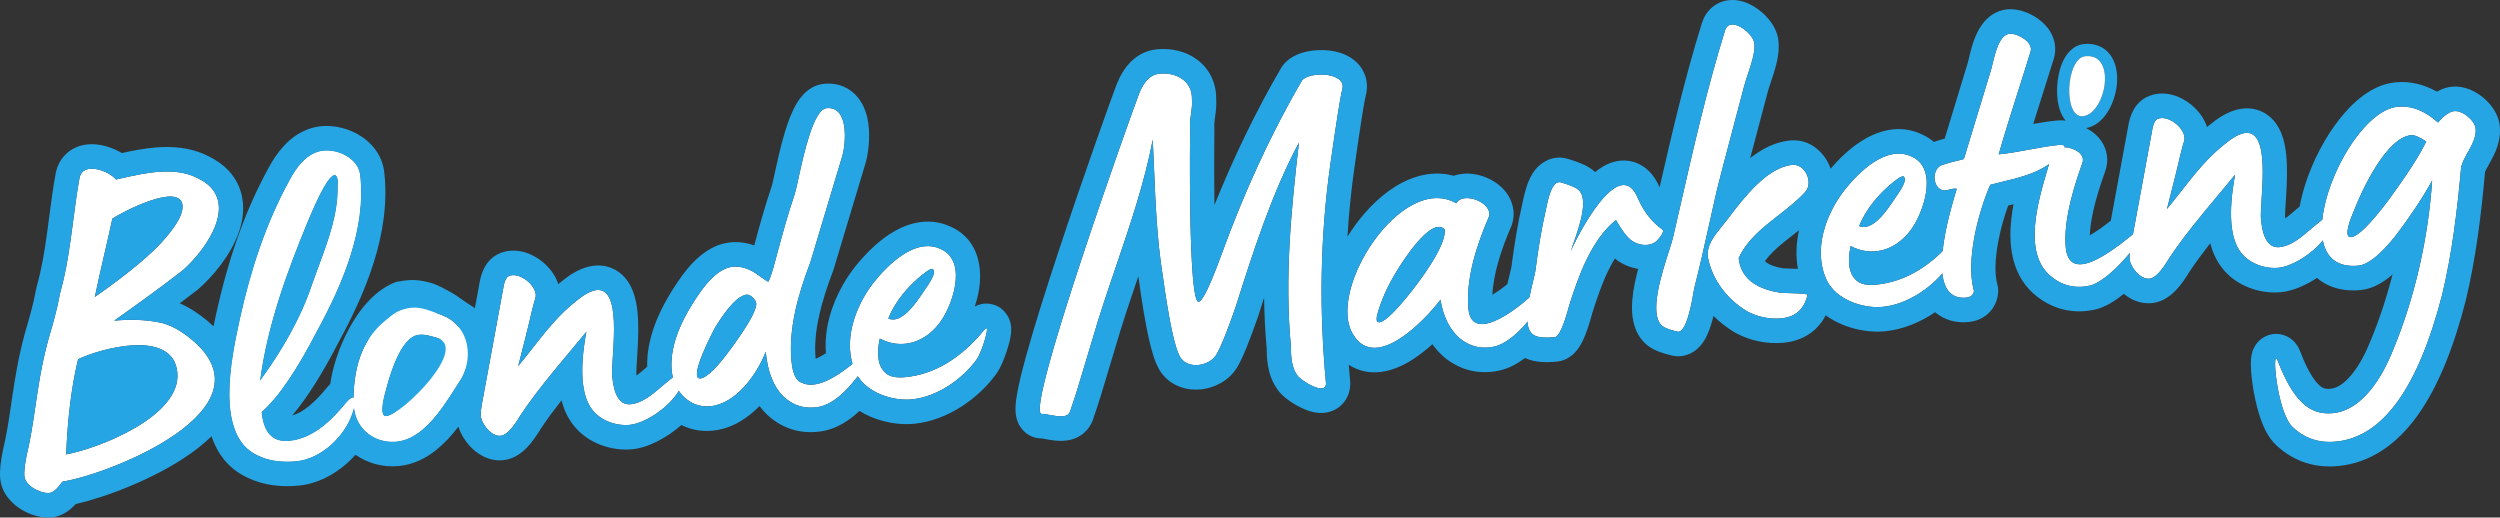
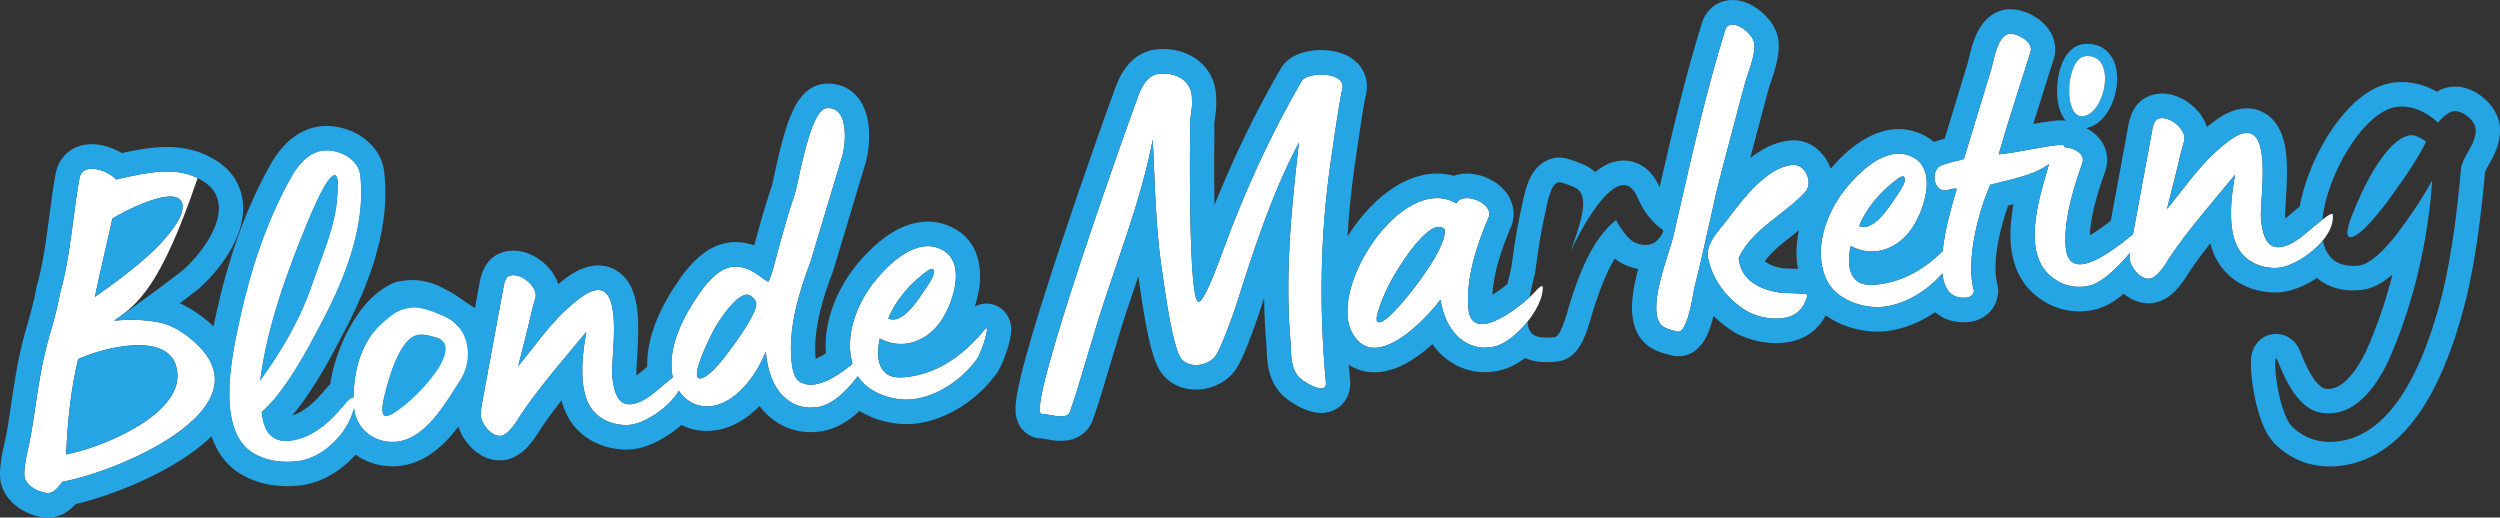
<svg xmlns="http://www.w3.org/2000/svg" viewBox="0 0 314 65" fill="none">
  <rect x="0" y="0" width="314" height="65" fill="#333333" stroke="none" />
-   <path d="M6.209 61.912C5.102 62.018 3.177 61.041 3.062 59.805C3.012 59.275 3.103 58.426 3.334 57.258C3.843 55.142 4.137 53.138 4.441 51.073C4.814 48.531 5.201 45.897 6.017 42.847C6.15 42.351 6.266 41.96 6.381 41.575C6.511 41.136 6.639 40.705 6.786 40.137C6.818 40.012 6.848 39.896 6.877 39.787C7.143 38.765 7.252 38.345 7.552 36.798C8.397 33.817 8.794 30.777 9.192 27.736C9.429 25.919 9.666 24.1 10 22.294C10.474 20.228 13.772 21.509 14.563 22.547C14.773 22.501 14.986 22.453 15.202 22.404C18.27 21.712 21.938 20.885 24.818 22.373C30.394 25.008 26 31.284 22.949 33.955C20.138 36.143 17.248 38.214 14.346 40.276C16.296 40.091 18.099 40.148 19.753 40.449C21.135 40.661 22.585 41.402 24.104 42.671C34.506 51.365 13.841 59.551 7.836 60.496C7.202 61.398 6.659 61.87 6.209 61.912ZM11.912 37.299C16.209 34.292 19.174 31.812 20.807 29.861C22.309 28.113 23.015 26.766 22.927 25.82C22.641 22.762 15.1 26.778 14.114 27.462C13.803 28.904 13.471 30.343 13.139 31.782C12.715 33.618 12.29 35.455 11.912 37.299ZM8.311 57.07C12.335 56.336 22.79 52.301 22.276 46.799C21.754 41.215 12.566 43.779 9.805 45.122C8.988 48.524 8.49 52.507 8.311 57.07Z" fill="white" />
+   <path d="M6.209 61.912C5.102 62.018 3.177 61.041 3.062 59.805C3.012 59.275 3.103 58.426 3.334 57.258C3.843 55.142 4.137 53.138 4.441 51.073C4.814 48.531 5.201 45.897 6.017 42.847C6.15 42.351 6.266 41.96 6.381 41.575C6.511 41.136 6.639 40.705 6.786 40.137C6.818 40.012 6.848 39.896 6.877 39.787C7.143 38.765 7.252 38.345 7.552 36.798C8.397 33.817 8.794 30.777 9.192 27.736C9.429 25.919 9.666 24.1 10 22.294C10.474 20.228 13.772 21.509 14.563 22.547C14.773 22.501 14.986 22.453 15.202 22.404C18.27 21.712 21.938 20.885 24.818 22.373C20.138 36.143 17.248 38.214 14.346 40.276C16.296 40.091 18.099 40.148 19.753 40.449C21.135 40.661 22.585 41.402 24.104 42.671C34.506 51.365 13.841 59.551 7.836 60.496C7.202 61.398 6.659 61.87 6.209 61.912ZM11.912 37.299C16.209 34.292 19.174 31.812 20.807 29.861C22.309 28.113 23.015 26.766 22.927 25.82C22.641 22.762 15.1 26.778 14.114 27.462C13.803 28.904 13.471 30.343 13.139 31.782C12.715 33.618 12.29 35.455 11.912 37.299ZM8.311 57.07C12.335 56.336 22.79 52.301 22.276 46.799C21.754 41.215 12.566 43.779 9.805 45.122C8.988 48.524 8.49 52.507 8.311 57.07Z" fill="white" />
  <path d="M37.239 57.924C35.326 58.106 33.696 57.861 32.346 57.187C26.972 54.73 29.079 44.956 30.056 40.426C30.095 40.248 30.131 40.077 30.166 39.916C31.484 33.949 33.397 28.073 36.333 22.708C37.295 20.859 38.377 19.686 39.579 19.19C41.596 18.29 44.917 19.587 45.225 21.918C46.031 28.686 43.009 35.711 39.849 41.514C37.254 46.538 34.924 49.95 32.86 51.751C33.104 54.364 34.257 55.572 36.32 55.376C39.271 55.094 41.565 52.898 43.373 50.692C43.92 50.067 44.257 49.825 44.383 49.965C44.739 50.541 44.474 51.285 44.264 51.892C44.253 51.924 44.242 51.955 44.231 51.986C43.244 54.873 40.286 57.634 37.239 57.924ZM32.663 47.816C35.361 44.147 37.804 39.956 39.24 35.612C39.506 34.846 39.791 34.077 40.078 33.304C41.276 30.077 42.497 26.787 42.407 23.333C42.479 23.017 42.467 21.952 41.998 21.997C41.361 22.057 40.238 24.017 38.632 27.876C36.003 34.246 33.565 40.94 32.663 47.816Z" fill="white" />
  <path d="M49.798 55.467C47.092 55.725 44.718 53.932 44.459 51.161C44.104 47.358 45.805 43.669 47.359 40.283C48.682 37.444 49.772 35.946 50.627 35.788C53.033 35.334 53.354 38.321 54.757 39.292C54.999 39.459 55.922 40.021 57.525 40.977C59.824 42.325 58.99 45.771 57.915 47.587C56.014 50.512 53.493 55.115 49.798 55.467ZM48.535 52.263C50.505 52.075 57.15 44.014 55.094 42.297C54.043 42.136 52.635 41.726 51.698 42.391C50.456 43.274 49.376 45.478 48.457 49.004C47.825 51.264 47.885 52.325 48.535 52.263Z" fill="white" />
  <path d="M79.109 53.362C77.41 53.524 75.453 52.851 74.391 51.462C73.015 49.682 72.767 46.42 73.648 41.675C72.989 42.48 72.319 43.28 71.649 44.081C69.463 46.695 67.265 49.321 65.376 52.149C64.396 53.809 63.569 54.67 62.894 54.735C61.725 54.846 60.49 53.3 60.389 52.223C60.354 51.844 60.452 51.071 60.683 49.902L63.17 36.427C63.306 35.459 63.536 34.883 63.86 34.699C65.203 34.002 67.694 36.02 67.24 37.472C67.206 37.513 67.064 38.023 66.815 39.002C66.279 41.341 65.683 43.664 65.084 45.987C65.656 45.297 66.218 44.58 66.782 43.859C68.472 41.701 70.193 39.504 72.325 37.847C77.696 33.368 77.246 40.476 76.972 44.787C76.904 45.863 76.847 46.765 76.894 47.269C77.124 49.73 77.895 50.898 79.207 50.773C80.654 50.636 81.892 49.579 83.019 48.618C83.275 48.4 83.525 48.186 83.771 47.989C83.815 47.957 83.9 47.887 84.011 47.796C84.588 47.325 85.88 46.272 85.92 46.695C86.206 49.754 81.579 53.126 79.109 53.362Z" fill="white" />
  <path d="M102.896 51.095C101.147 51.415 99.651 50.984 98.406 49.804C97.157 48.586 96.414 46.708 96.177 44.171C95.08 47.029 92.434 50.717 89.213 51.024C86.554 51.277 84.606 49.097 84.369 46.556C84.121 43.906 85.16 40.846 87.484 37.377C89.072 34.933 90.597 33.642 92.059 33.502C93.109 33.403 94.204 33.776 95.342 34.623C96.032 35.13 96.415 35.38 96.49 35.373C96.565 35.365 96.763 34.85 97.083 33.826C97.227 33.298 97.369 32.77 97.511 32.242C98.225 29.59 98.94 26.938 99.829 24.338C99.936 24.009 100.086 23.319 100.278 22.441C100.963 19.3 102.176 13.741 103.818 13.585C106.679 13.312 106.227 18.098 105.797 19.585L101.771 32.978C100.317 36.77 99.02 41.191 99.403 45.296C99.559 46.962 100.005 47.894 100.743 48.091C103.157 49.195 106.709 46.011 108.418 44.609C108.47 44.567 109.467 43.683 109.507 44.104C109.525 44.714 108.858 45.866 107.503 47.562C105.88 49.627 104.344 50.804 102.896 51.095ZM87.978 47.531C88.803 47.452 90.187 46.059 92.128 43.353C94.103 40.605 95.056 38.852 94.985 38.095C94.945 37.662 94.253 36.961 93.805 37.004C92.793 37.1 91.481 38.448 89.87 41.047C89.69 41.335 86.342 47.687 87.978 47.531Z" fill="white" />
  <path d="M114.507 50.161C112.034 50.397 108.656 49.255 107.499 46.817C105.724 43.079 107.361 38.516 109.732 35.486C111.521 33.236 114.997 29.754 118.193 31.299C121.665 32.886 119.528 38.719 117.882 40.727C116.05 43.051 113.18 43.944 110.502 42.519C110.052 44.587 110.301 46.034 111.248 46.861C111.744 47.31 112.555 47.481 113.68 47.374C117.355 47.024 120.686 45.026 123.675 41.379C124.48 40.396 123.408 44.014 122.715 45.081C120.889 47.65 117.673 49.859 114.507 50.161ZM111.573 40.01C113.257 40.747 115.102 37.979 116.019 36.602C116.092 36.492 116.159 36.391 116.221 36.301C117.123 35.031 117.465 34.234 117.246 33.911C117.18 33.611 116.742 33.787 115.933 34.437C114.15 35.836 112.396 37.865 111.573 40.01Z" fill="white" />
  <path d="M130.81 51.989C128.725 51.623 142.325 13.635 143.105 11.675C143.72 10.165 144.553 9.36 145.603 9.26C147.703 9.059 149.776 10.122 149.706 12.479C149.762 13.084 149.677 13.692 149.591 14.299C149.506 14.905 149.421 15.51 149.477 16.111C149.479 16.472 149.193 38.031 150.548 37.901C151.036 37.855 152.002 35.852 153.448 31.894C156.162 24.417 159.55 16.913 163.554 10.071C164.556 8.95 169.135 9.056 168.596 11.195C168.37 12.019 167.869 15.161 167.094 20.622C165.79 29.828 165.684 38.944 166.541 48.126C166.594 49.812 163.404 47.808 162.994 47.203C162.194 46.209 162.146 44.723 162.137 43.502C161.338 34.945 162.151 26.422 163.151 17.903C159.713 24.351 157.392 31.648 155.171 38.63C155.167 38.642 155.163 38.654 155.159 38.666C154.085 41.748 153.285 43.715 152.76 44.568C151.891 45.947 149.373 46.416 148.316 44.991C147.617 43.988 146.859 40.526 146.041 34.606C145.324 30.137 145.133 25.579 144.943 21.046C144.894 19.873 144.845 18.701 144.787 17.533C143.754 22.936 141.949 28.237 140.152 33.516C139.099 36.609 138.049 39.694 137.158 42.788C136.838 43.813 136.532 44.846 136.226 45.88C135.653 47.814 135.079 49.751 134.41 51.646C134.148 52.546 132.86 52.305 131.842 52.115C131.422 52.036 131.047 51.966 130.81 51.989Z" fill="white" />
  <path d="M187.658 43.535C186.026 43.882 184.573 43.523 183.302 42.46C182.063 41.355 181.27 39.75 180.922 37.644C179.217 39.923 172.898 46.781 169.986 42.067C166.458 36.538 176.082 21.592 182.912 25.534C183.772 23.967 187.63 25.496 186.989 27.265C185.501 30.713 184.079 34.984 184.435 38.799C184.886 43.622 191.75 37.971 193.112 36.31C193.263 36.198 193.735 35.69 193.771 36.075C193.864 38.75 190.129 43.039 187.658 43.535ZM172.939 39.665C172.893 39.975 172.895 40.204 172.947 40.352C173.755 41.358 177.72 36.037 178.144 35.468C178.151 35.458 178.158 35.449 178.163 35.442C180.478 32.28 181.577 30.074 181.46 28.824C179.775 27.065 176.049 33.028 175.472 33.979C174.289 35.888 173.445 37.783 172.939 39.665Z" fill="white" />
-   <path d="M195.262 42.352C194.062 42.466 193.224 42.394 192.745 42.133C191.095 41.361 192.029 37.49 192.573 35.233C192.69 34.745 192.79 34.333 192.841 34.044C193.236 30.988 193.665 28.483 194.125 26.529C194.148 26.44 194.175 26.301 194.21 26.128C194.43 25.038 194.921 22.595 196.056 22.906C197.224 23.253 197.953 23.566 198.244 23.844C199.593 24.971 198.327 28.563 197.614 30.586C197.464 31.011 197.339 31.367 197.268 31.616C197.964 29.886 203.394 19.184 205.72 24.908C206.442 26.558 207.452 27.857 208.751 28.802C209.255 29 208.201 30.151 208.04 30.303C207.158 31.027 205.797 30.84 204.91 30.2C204.298 29.724 203.65 28.868 202.968 27.634C199.878 30.098 198.243 34.703 197.101 38.337C196.4 40.964 195.787 42.302 195.262 42.352Z" fill="white" />
  <path d="M210.614 41.634C209.765 41.448 209.157 41.219 208.791 40.948C207.058 39.5 208.675 34.469 209.617 31.539C209.853 30.802 210.048 30.198 210.135 29.817C210.45 28.455 210.761 27.09 211.073 25.724C212.75 18.377 214.437 10.987 216.672 3.806C217.276 1.905 220.295 4.189 220.35 5.519C220.449 6.583 219.965 8.028 219.531 9.324C219.339 9.9 219.155 10.446 219.038 10.916C216.657 19.854 215.447 24.516 215.407 24.902C215.136 26.084 214.873 27.267 214.61 28.451C214.03 31.065 213.449 33.679 212.78 36.27C212.773 36.315 212.763 36.376 212.75 36.453C212.561 37.607 211.824 42.107 210.614 41.634ZM223.739 39.983C222.27 40.123 220.685 39.793 219.399 39.078C216.953 37.598 215.07 35.197 214.512 32.323C214.31 30.833 215.326 29.587 216.252 28.451C216.464 28.191 216.672 27.936 216.859 27.686C216.953 27.564 217.049 27.437 217.15 27.306C218.995 24.885 221.948 21.012 225.117 20.71C226.723 20.557 227.799 22.934 226.739 24.109C225.755 25.189 224.581 26.103 223.407 27.017C221.438 28.55 219.466 30.085 218.379 32.413C218.65 35.313 221.167 36.396 223.667 36.78C223.989 36.796 224.316 36.804 224.645 36.813C225.446 36.834 226.256 36.856 227.034 36.975C226.637 38.809 225.539 39.811 223.739 39.983Z" fill="white" />
  <path d="M236.45 38.542C233.977 38.778 230.598 37.636 229.441 35.199C227.667 31.46 229.304 26.897 231.674 23.868C233.463 21.617 236.939 18.135 240.136 19.68C243.607 21.267 241.47 27.1 239.825 29.108C237.992 31.433 235.123 32.326 232.445 30.901C231.994 32.968 232.243 34.416 233.19 35.242C233.686 35.692 234.497 35.863 235.622 35.756C239.297 35.406 242.629 33.407 245.617 29.76C246.422 28.777 245.351 32.396 244.657 33.462C242.832 36.031 239.615 38.241 236.45 38.542ZM233.516 28.392C235.2 29.128 237.044 26.36 237.961 24.983C238.035 24.873 238.102 24.772 238.163 24.682C239.065 23.412 239.407 22.615 239.188 22.292C239.122 21.993 238.685 22.168 237.875 22.818C236.093 24.218 234.339 26.246 233.516 28.392Z" fill="white" />
  <path d="M246.646 37.399C241.649 37.436 244.828 26.855 245.653 24.108C245.698 23.957 245.737 23.829 245.766 23.729C245.51 23.628 245.099 23.739 244.755 23.832C244.632 23.865 244.518 23.896 244.422 23.914C242.68 24.08 242.464 21.04 244.063 20.681C244.591 20.493 245.137 20.36 245.682 20.227C246.011 20.147 246.339 20.067 246.664 19.975L250.095 8.702C250.143 8.532 250.195 8.307 250.257 8.047C250.58 6.679 251.125 4.363 252.403 4.242C253.34 4.152 255.398 5.256 255.048 6.454C254.558 8.053 254.05 9.647 253.54 11.242C252.68 13.949 251.817 16.656 251.035 19.387C252.308 19.265 253.572 19.031 254.835 18.796C256.1 18.56 257.365 18.325 258.642 18.203C259.505 18.121 259.54 18.5 258.748 19.34C256.908 21.512 254.225 22.164 251.595 22.803C251.05 22.936 250.507 23.068 249.974 23.213C248.463 26.695 246.869 32.73 247.927 36.532C247.867 37.111 247.44 37.4 246.646 37.399Z" fill="white" />
  <path d="M262.348 35.903C260.49 36.271 258.84 35.817 257.397 34.541C254.12 31.557 255.982 25.261 257.145 21.337C257.23 21.044 257.315 20.765 257.392 20.5C257.647 19.597 257.933 19.016 258.25 18.757C259.277 17.994 262.147 18.981 261.535 20.507C259.91 24.979 259.217 28.503 259.457 31.078C259.955 36.41 266.93 30.151 268.56 28.892C271.285 27.392 265.408 35.37 262.348 35.903Z" fill="white" />
  <path d="M286.19 33.631C284.493 33.793 282.535 33.12 281.473 31.731C280.098 29.952 279.85 26.689 280.73 21.944C280.07 22.749 279.402 23.549 278.733 24.35C276.545 26.964 274.348 29.59 272.457 32.418C271.478 34.078 270.65 34.94 269.975 35.004C268.808 35.115 267.572 33.569 267.473 32.492C267.435 32.113 267.535 31.34 267.765 30.172L270.252 16.696C270.387 15.728 270.618 15.152 270.942 14.968C272.285 14.271 274.777 16.289 274.322 17.741C274.288 17.782 274.147 18.293 273.897 19.272C273.36 21.61 272.765 23.933 272.168 26.256C272.738 25.566 273.3 24.849 273.865 24.128C275.555 21.97 277.275 19.773 279.408 18.116C284.777 13.637 284.327 20.745 284.055 25.056C283.988 26.132 283.93 27.034 283.975 27.538C284.205 30 284.978 31.168 286.29 31.043C287.738 30.905 288.975 29.849 290.1 28.887C290.358 28.669 290.608 28.455 290.853 28.258C290.897 28.226 290.985 28.155 291.098 28.062C291.675 27.591 292.962 26.541 293.002 26.965C293.288 30.023 288.663 33.395 286.19 33.631Z" fill="white" />
-   <path d="M293.39 55.468C291.29 55.668 289.493 55.075 288.002 53.688C285.913 51.847 285.238 42.856 286.158 45.497C287.058 47.819 288.045 49.501 289.127 50.544C290.17 51.591 291.46 52.041 292.998 51.894C296.8 51.532 299.277 47.191 300.548 44.011C303.295 37.424 305.002 29.882 305.478 22.681C304.248 24.9 302.705 27.224 300.853 29.655C298.955 32.014 297.405 33.25 296.205 33.364C286.332 34.305 294.502 14.042 301.15 13.408C302.875 13.244 304.565 13.904 306.215 15.39C306.793 14.685 307.375 14.229 307.96 14.02C309.087 13.619 310.842 15.11 310.94 16.143C311.038 17.19 310.498 18.159 309.965 19.116C309.625 19.729 309.285 20.338 309.12 20.959C308.652 26.271 307.995 31.752 306.752 36.944C303.73 48.732 299.275 54.907 293.39 55.468ZM295.303 29.783C296.165 29.701 297.74 28.137 300.027 25.091C302.342 21.929 303.913 19.487 304.735 17.766C303.85 17.201 303.22 16.936 302.845 16.972C299.725 17.269 296.658 23.849 295.577 26.662C295.575 26.668 295.572 26.676 295.567 26.686C295.4 27.078 294.192 29.889 295.303 29.783Z" fill="white" />
  <path fill-rule="evenodd" clip-rule="evenodd" d="M45.225 21.918C44.917 19.587 41.596 18.29 39.579 19.19C38.377 19.686 37.295 20.859 36.333 22.708C33.397 28.073 31.484 33.949 30.166 39.916C30.131 40.077 30.095 40.248 30.056 40.426C29.079 44.956 26.972 54.73 32.346 57.187C33.696 57.861 35.326 58.106 37.239 57.924C40.286 57.634 43.244 54.873 44.231 51.986C44.242 51.955 44.253 51.924 44.264 51.892C44.334 51.687 44.41 51.466 44.468 51.242C44.755 53.881 46.971 55.611 49.546 55.485L49.798 55.467C53.031 55.158 55.366 51.596 57.172 48.751L57.915 47.587C58.99 45.771 59.214 42.919 57.525 40.977C56.691 40.019 55.942 39.728 54.757 39.292C53.234 38.73 52.175 38.38 50.627 38.868C49.755 39.143 49.297 39.522 48.648 40.059C48.561 40.13 48.471 40.205 48.375 40.283C45.209 42.865 44.444 46.62 44.413 50.02C44.408 50.012 44.404 50.004 44.4 49.995C44.395 49.985 44.389 49.975 44.383 49.965C44.257 49.825 43.92 50.067 43.373 50.692C41.565 52.898 39.271 55.094 36.32 55.376C34.257 55.572 33.104 54.364 32.86 51.751C34.924 49.95 37.254 46.538 39.849 41.514C43.009 35.711 46.031 28.686 45.225 21.918ZM48.535 52.263C47.949 52.319 47.843 51.464 48.289 49.644C48.339 49.442 48.394 49.229 48.457 49.004C49.376 45.478 50.456 43.274 51.698 42.391C52.543 41.791 53.412 42.027 54.423 42.301C54.532 42.331 54.644 42.361 54.757 42.391C59.136 43.539 50.505 52.075 48.535 52.263ZM42.407 23.333C42.479 23.017 42.467 21.952 41.998 21.997C41.361 22.057 40.238 24.017 38.632 27.876C36.003 34.246 33.565 40.94 32.663 47.816C35.361 44.147 37.804 39.956 39.24 35.612C39.506 34.846 39.791 34.077 40.078 33.304C41.276 30.077 42.497 26.787 42.407 23.333Z" fill="white" />
  <path fill-rule="evenodd" clip-rule="evenodd" d="M220.268 0.799C219.608 0.405 218.512 -0.097 217.229 0.016C216.524 0.078 215.747 0.333 215.064 0.902C214.387 1.465 213.987 2.181 213.769 2.864L213.763 2.882C211.649 9.679 210.014 16.667 208.446 23.523C208.033 22.576 207.409 21.595 206.413 20.922C205.22 20.116 203.892 20.013 202.74 20.319C201.761 20.58 200.954 21.115 200.349 21.616C200.345 21.613 200.343 21.609 200.339 21.606C199.782 21.074 199.107 20.753 198.67 20.566C198.157 20.346 197.561 20.143 196.918 19.951L196.854 19.933L196.68 19.89C194.899 19.485 193.564 20.447 192.902 21.231C192.297 21.949 191.964 22.792 191.778 23.335C191.461 24.261 191.138 25.873 191.17 25.771C191.171 25.768 191.172 25.764 191.173 25.759L191.17 25.771C191.166 25.786 191.162 25.8 191.159 25.815C190.671 27.887 190.232 30.47 189.833 33.534C189.797 33.728 189.732 33.995 189.635 34.4C189.584 34.61 189.525 34.856 189.456 35.149C189.417 35.316 189.375 35.493 189.334 35.677C189.332 35.679 189.33 35.682 189.328 35.684C188.722 36.179 188.061 36.652 187.444 37.018C187.569 34.358 188.56 31.332 189.784 28.497C189.8 28.46 189.815 28.423 189.829 28.386C189.837 28.365 189.845 28.345 189.853 28.323C190.469 26.622 189.89 25.092 189.143 24.129C188.445 23.227 187.502 22.641 186.662 22.295C185.814 21.947 184.765 21.719 183.689 21.831C183.348 21.867 182.967 21.943 182.579 22.08C180.304 21.447 178.032 21.95 176.128 22.933C173.761 24.155 171.686 26.221 170.094 28.443C169.798 28.858 169.512 29.285 169.24 29.723C169.415 26.839 169.702 23.953 170.111 21.06C170.906 15.471 171.375 12.599 171.534 12.017C171.54 11.996 171.545 11.975 171.55 11.954C171.751 11.156 171.75 10.274 171.433 9.413C171.123 8.571 170.59 7.958 170.06 7.538C169.074 6.754 167.895 6.466 167.036 6.356C166.112 6.238 165.13 6.273 164.239 6.454C163.488 6.606 162.212 6.978 161.292 8.005C161.19 8.12 161.096 8.243 161.012 8.372L160.93 8.504C157.73 13.972 154.924 19.833 152.534 25.755C152.478 21.568 152.513 17.67 152.524 16.468C152.525 16.263 152.526 16.137 152.526 16.1C152.526 16.007 152.521 15.914 152.513 15.822C152.496 15.644 152.515 15.403 152.61 14.73L152.62 14.655C152.694 14.136 152.814 13.286 152.753 12.373C152.756 10.217 151.756 8.454 150.193 7.37C148.798 6.403 147.13 6.081 145.617 6.17L145.317 6.193C142.607 6.451 141.08 8.553 140.286 10.503L140.276 10.527C139.85 11.597 136.231 21.658 132.991 31.454C131.369 36.36 129.819 41.267 128.803 44.993C128.299 46.837 127.901 48.489 127.7 49.736C127.604 50.328 127.52 51.017 127.552 51.65C127.566 51.944 127.614 52.489 127.862 53.069C128.131 53.697 128.843 54.77 130.288 55.024C130.474 55.056 130.663 55.07 130.851 55.067C130.894 55.074 130.98 55.087 131.118 55.112C131.159 55.119 131.206 55.128 131.257 55.138C131.549 55.193 132.007 55.279 132.445 55.327C132.924 55.38 133.775 55.442 134.658 55.182C135.684 54.88 136.801 54.106 137.28 52.68L137.281 52.681C137.975 50.718 138.592 48.634 139.18 46.649C139.481 45.635 139.774 44.648 140.065 43.714C140.069 43.702 140.073 43.688 140.077 43.675C140.08 43.666 140.083 43.657 140.085 43.648C140.942 40.672 141.941 37.73 142.971 34.704L143.031 35.099C143.442 38.062 143.845 40.476 144.246 42.308C144.448 43.229 144.659 44.05 144.885 44.743C145.092 45.376 145.383 46.132 145.823 46.764L145.831 46.774C145.845 46.795 145.861 46.817 145.876 46.838C147.265 48.712 149.419 49.089 150.992 48.887C152.54 48.688 154.302 47.855 155.331 46.222C155.333 46.218 155.336 46.215 155.338 46.211C155.341 46.206 155.345 46.202 155.348 46.197C156.083 45.004 156.987 42.697 158.035 39.689C158.044 39.662 158.053 39.635 158.062 39.608L158.216 39.123C158.401 38.541 158.586 37.959 158.772 37.378C158.798 39.464 158.898 41.556 159.09 43.656C159.096 44.261 159.115 45.108 159.266 45.972C159.425 46.881 159.763 48.032 160.567 49.066C160.83 49.422 161.123 49.687 161.283 49.825C161.509 50.021 161.758 50.209 162.005 50.38C162.49 50.715 163.1 51.076 163.737 51.353C164.234 51.569 165.297 51.988 166.466 51.831C167.163 51.739 168.102 51.407 168.807 50.512C169.486 49.649 169.609 48.689 169.589 48.028L169.576 47.837L169.431 46.157C169.425 46.092 169.421 46.027 169.416 45.962C169.412 45.911 169.409 45.86 169.405 45.809C170.387 46.456 171.518 46.783 172.729 46.764C174.602 46.736 176.3 45.889 177.562 45.063C178.388 44.523 179.181 43.889 179.91 43.234C180.307 43.788 180.762 44.303 181.284 44.769C181.309 44.79 181.333 44.812 181.358 44.833C183.345 46.494 185.734 47.08 188.251 46.555L188.252 46.556L188.285 46.549L188.284 46.548C189.498 46.297 190.599 45.664 191.467 45.024C191.481 45.014 191.494 45.003 191.507 44.993C191.519 44.983 191.53 44.974 191.542 44.966C192.219 45.282 192.91 45.403 193.472 45.451C194.133 45.509 194.837 45.486 195.548 45.418C196.888 45.29 197.698 44.431 198.021 44.037C198.403 43.571 198.68 43.048 198.883 42.604C199.291 41.714 199.665 40.551 200.023 39.218C200.581 37.443 201.214 35.59 202.036 33.914C202.291 33.392 202.558 32.908 202.832 32.462C202.904 32.523 202.976 32.583 203.049 32.639C203.078 32.663 203.108 32.685 203.139 32.708C203.816 33.196 204.74 33.608 205.756 33.773C205.675 34.076 205.596 34.384 205.523 34.693C205.226 35.939 204.963 37.385 204.977 38.742C204.989 39.961 205.229 41.968 206.848 43.321C206.893 43.36 206.941 43.397 206.989 43.432C207.842 44.063 208.9 44.398 209.821 44.609C210.906 44.925 211.95 44.671 212.725 44.166C213.43 43.707 213.856 43.091 214.087 42.706C214.564 41.911 214.871 40.959 215.07 40.243C215.121 40.059 215.169 39.872 215.215 39.686C216.011 40.47 216.895 41.153 217.832 41.72C217.864 41.739 217.896 41.758 217.929 41.777C219.755 42.791 221.952 43.246 224.025 43.049C225.431 42.915 226.82 42.425 227.957 41.388C228.531 40.864 228.975 40.258 229.312 39.609C229.941 40.062 230.605 40.425 231.254 40.705C232.996 41.458 234.968 41.777 236.736 41.609C238.994 41.394 241.173 40.486 243.054 39.211C243.065 39.22 243.076 39.23 243.086 39.239C243.113 39.262 243.14 39.285 243.167 39.307C244.189 40.133 245.414 40.487 246.668 40.478C247.362 40.476 248.348 40.358 249.259 39.741C250.322 39.022 250.847 37.926 250.96 36.85C250.998 36.463 250.965 36.072 250.86 35.698C250.523 34.481 250.558 32.581 250.982 30.327C251.282 28.735 251.74 27.155 252.225 25.819L252.227 25.819C252.445 25.765 252.667 25.711 252.898 25.654C252.79 26.228 252.7 26.811 252.632 27.39C252.308 30.245 252.435 34.17 255.357 36.829L255.36 36.831C255.37 36.84 255.38 36.849 255.39 36.858C257.515 38.737 260.092 39.465 262.865 38.937L262.865 38.938C262.87 38.937 262.875 38.935 262.88 38.934C262.885 38.933 262.89 38.931 262.895 38.931C262.908 38.928 262.923 38.928 262.935 38.925L262.935 38.923C264.42 38.643 265.775 37.702 266.743 36.904C267.558 37.569 268.765 38.214 270.262 38.071C271.695 37.934 272.717 37.052 273.293 36.453C273.918 35.801 274.49 34.977 275.022 34.085C275.835 32.874 276.7 31.709 277.605 30.556C277.9 31.669 278.368 32.717 279.072 33.627C280.895 36.002 283.957 36.937 286.478 36.697C287.978 36.554 289.598 35.838 291.015 34.906C291.212 35.075 291.423 35.237 291.647 35.386C293.082 36.328 294.775 36.595 296.49 36.431C297.94 36.293 299.185 35.543 300.155 34.769C300.272 34.676 300.387 34.579 300.502 34.48C299.765 37.363 298.84 40.175 297.738 42.816C297.733 42.83 297.725 42.844 297.72 42.859C297.147 44.294 296.35 45.854 295.375 47.044C294.385 48.251 293.485 48.755 292.712 48.828C292.022 48.894 291.64 48.724 291.275 48.358L291.233 48.317L290.993 48.065C290.418 47.407 289.723 46.25 288.998 44.377L288.998 44.377C288.918 44.156 288.803 43.87 288.642 43.589C288.553 43.434 288.375 43.147 288.087 42.858C287.842 42.614 287.15 41.995 286.038 41.939C284.74 41.874 283.87 42.603 283.467 43.108C283.11 43.558 282.957 44.002 282.897 44.194C282.767 44.611 282.735 44.999 282.723 45.196C282.668 46.034 282.77 47.231 282.935 48.364C283.11 49.553 283.395 50.946 283.805 52.217C284.155 53.303 284.777 54.898 285.938 55.955C285.942 55.959 285.947 55.963 285.95 55.967C285.955 55.971 285.96 55.974 285.965 55.978C285.975 55.989 285.985 56 285.998 56.01L285.998 56.008C288.142 57.973 290.783 58.81 293.675 58.534C297.717 58.149 301.02 55.818 303.61 52.23C306.158 48.7 308.147 43.789 309.705 37.717C309.707 37.709 309.71 37.701 309.71 37.693C309.712 37.684 309.715 37.676 309.717 37.667C310.985 32.372 311.655 26.842 312.123 21.583C312.19 21.416 312.293 21.229 312.475 20.904C312.59 20.692 312.74 20.422 312.933 20.06C313.35 19.281 314.053 17.892 313.998 16.197L313.975 15.854L313.952 15.669C313.827 14.759 313.42 14.024 313.08 13.537C312.685 12.978 312.197 12.484 311.675 12.086C311.158 11.691 310.512 11.316 309.772 11.089C309.092 10.881 308.152 10.748 307.15 11.049L306.947 11.115C306.64 11.224 306.35 11.359 306.072 11.513C304.49 10.619 302.745 10.163 300.865 10.342C297.897 10.625 295.455 12.894 293.795 15.015C292.007 17.294 290.51 20.184 289.587 23.013C289.283 23.947 289.022 24.937 288.84 25.942C288.582 26.153 288.315 26.381 288.082 26.579C288.007 26.642 287.938 26.702 287.873 26.758C287.56 27.023 287.288 27.242 287.03 27.43L287.03 27.428C287.025 27.37 287.017 27.31 287.012 27.248C287.012 27.242 287.01 27.223 287.01 27.189C287.007 27.142 287.007 27.078 287.007 26.994C287.01 26.822 287.017 26.606 287.033 26.338C287.05 26.007 287.07 25.665 287.095 25.281C287.113 25.011 287.13 24.719 287.15 24.398C287.235 22.962 287.317 21.115 287.152 19.472C287.072 18.652 286.913 17.726 286.582 16.862C286.26 16.02 285.647 14.909 284.447 14.207C283.147 13.447 281.748 13.499 280.582 13.88C279.517 14.229 278.505 14.887 277.548 15.675C277.43 15.766 277.315 15.86 277.197 15.955C277.113 15.682 277.007 15.433 276.897 15.212C276.475 14.365 275.855 13.67 275.223 13.153C274.587 12.635 273.79 12.175 272.9 11.931C272.025 11.691 270.777 11.591 269.55 12.229C269.515 12.246 269.48 12.264 269.447 12.283C268.397 12.88 267.918 13.841 267.7 14.386C267.47 14.96 267.337 15.577 267.25 16.154L265.118 27.715C264.308 28.355 263.385 29.045 262.47 29.563C262.553 27.693 263.125 25.067 264.397 21.568L264.395 21.567C264.918 20.172 264.645 18.786 263.945 17.748C263.4 16.942 262.668 16.42 262.022 16.091C263.262 15.865 264.155 14.952 264.707 14.085C265.325 13.118 265.723 11.92 265.86 10.767C265.993 9.641 265.905 8.333 265.295 7.266C264.975 6.71 264.51 6.213 263.87 5.887C263.312 5.603 262.697 5.485 262.058 5.508L261.783 5.526C260.342 5.663 259.515 6.82 259.1 7.717C258.652 8.682 258.425 9.85 258.375 10.936C258.327 12.012 258.447 13.189 258.845 14.148C258.98 14.477 259.18 14.834 259.45 15.156C258.99 15.09 258.595 15.114 258.355 15.137C257.327 15.235 256.317 15.398 255.373 15.568C255.715 14.467 256.065 13.368 256.42 12.26C256.93 10.656 257.447 9.034 257.96 7.366C257.965 7.352 257.967 7.339 257.973 7.325C258.355 6.016 258.015 4.838 257.538 4.022C257.087 3.253 256.47 2.705 255.952 2.339C255.415 1.96 254.822 1.663 254.24 1.464C253.775 1.305 253.132 1.143 252.423 1.157L252.115 1.175C250.593 1.32 249.593 2.239 249.039 2.956C248.493 3.664 248.15 4.46 247.93 5.068C247.698 5.707 247.531 6.345 247.411 6.836C247.348 7.093 247.304 7.28 247.27 7.425C247.226 7.61 247.198 7.727 247.168 7.836L244.254 17.414C243.927 17.5 243.567 17.6 243.198 17.725C243.092 17.754 242.988 17.785 242.888 17.819C242.483 17.472 242.008 17.162 241.451 16.901C241.432 16.892 241.411 16.883 241.392 16.874C238.433 15.476 235.607 16.553 233.742 17.752C232.2 18.742 230.884 20.068 229.919 21.19C229.85 20.979 229.77 20.78 229.685 20.597C229.031 19.199 227.446 17.513 225.064 17.627L224.831 17.644C222.886 17.829 221.194 18.779 219.829 19.852C220.387 17.725 221.103 15.013 221.982 11.717C221.984 11.706 221.988 11.695 221.991 11.683C221.992 11.679 221.993 11.674 221.994 11.669C222.09 11.286 222.207 10.941 222.36 10.489C222.482 10.13 222.626 9.704 222.801 9.139C223.094 8.189 223.52 6.681 223.385 5.229C223.284 3.982 222.631 3.01 222.198 2.475C221.673 1.825 220.998 1.235 220.268 0.799ZM107.749 12.241C106.736 10.997 105.228 10.356 103.532 10.518C102.188 10.646 101.284 11.436 100.798 11.98C100.289 12.552 99.915 13.213 99.637 13.788C99.076 14.95 98.63 16.368 98.28 17.655C97.921 18.974 97.621 20.318 97.387 21.385C97.354 21.537 97.322 21.681 97.292 21.818C97.214 22.178 97.146 22.49 97.084 22.762C97.042 22.946 97.007 23.094 96.978 23.209C96.953 23.308 96.938 23.357 96.934 23.372C96.088 25.849 95.392 28.379 94.734 30.823C93.919 30.532 93.055 30.377 92.149 30.411L91.773 30.436C88.82 30.718 86.607 33.124 84.959 35.65C82.631 39.125 81.205 42.639 81.289 46.062C81.196 46.141 81.106 46.218 81.02 46.291C80.939 46.361 80.861 46.428 80.789 46.489C80.476 46.753 80.206 46.973 79.949 47.162C79.947 47.143 79.945 47.124 79.943 47.105C79.938 47.065 79.933 47.023 79.929 46.98C79.93 46.986 79.928 46.969 79.927 46.92C79.925 46.873 79.925 46.808 79.926 46.724C79.928 46.553 79.936 46.336 79.95 46.069C79.967 45.738 79.989 45.396 80.013 45.013C80.03 44.742 80.049 44.45 80.068 44.128C80.152 42.693 80.235 40.846 80.07 39.203C79.989 38.382 79.832 37.457 79.501 36.593C79.179 35.751 78.565 34.641 77.365 33.938C76.065 33.178 74.665 33.23 73.499 33.612C72.434 33.96 71.422 34.618 70.466 35.406C70.349 35.497 70.231 35.591 70.115 35.686C70.028 35.413 69.925 35.163 69.815 34.943C69.392 34.095 68.773 33.401 68.139 32.883C67.504 32.365 66.709 31.907 65.817 31.662C64.944 31.423 63.696 31.322 62.467 31.959L62.366 32.015C61.316 32.611 60.835 33.571 60.617 34.116C60.391 34.684 60.259 35.292 60.172 35.862L59.647 38.707C59.468 38.572 59.278 38.444 59.074 38.324C58.751 38.131 58.432 37.905 58.095 37.666C57.599 37.314 57.062 36.932 56.41 36.586C56.283 36.519 56.163 36.454 56.047 36.392C55.217 35.946 54.641 35.636 53.633 35.404C52.163 35.066 51.255 35.124 49.773 35.404C44.692 37.275 41.925 44.684 41.486 48.221C41.341 48.37 41.207 48.517 41.089 48.652L41.025 48.728C39.506 50.581 38.106 51.783 36.705 52.179C38.623 49.924 40.565 46.785 42.548 42.946C45.724 37.105 49.18 29.343 48.252 21.55L48.248 21.511L48.21 21.27C47.782 18.806 45.914 17.261 44.281 16.528C42.614 15.779 40.396 15.493 38.425 16.339C38.418 16.342 38.411 16.345 38.404 16.348C38.397 16.351 38.391 16.354 38.384 16.357C38.377 16.36 38.37 16.363 38.363 16.366C38.358 16.369 38.353 16.371 38.349 16.373C36.248 17.271 34.759 19.134 33.665 21.218C30.548 26.915 28.55 33.089 27.19 39.244L27.186 39.267C27.151 39.43 27.113 39.606 27.072 39.794C26.994 40.151 26.908 40.551 26.817 40.985C26.572 40.752 26.315 40.522 26.047 40.298C24.954 39.385 23.796 38.624 22.577 38.098C23.325 37.538 24.07 36.971 24.809 36.396C24.856 36.359 24.901 36.322 24.945 36.283C26.697 34.75 28.97 32.093 29.992 29.178C30.515 27.688 30.812 25.832 30.204 23.959C29.565 21.989 28.099 20.523 26.11 19.583L26.109 19.584C23.875 18.462 21.493 18.354 19.468 18.529C18.017 18.655 16.56 18.949 15.304 19.226C15.211 19.171 15.121 19.118 15.033 19.07C14.369 18.707 13.575 18.395 12.741 18.232C11.953 18.079 10.822 17.999 9.686 18.45C8.361 18.976 7.375 20.097 7.03 21.598C7.02 21.642 7.01 21.686 7.002 21.73C6.653 23.623 6.4 25.558 6.16 27.395C6.082 27.992 6.006 28.578 5.928 29.149C5.601 31.542 5.235 33.785 4.621 35.949L4.56 36.206C4.279 37.66 4.186 38.017 3.93 38.998C3.901 39.109 3.87 39.228 3.837 39.358C3.713 39.836 3.604 40.205 3.484 40.608L3.472 40.65C3.355 41.044 3.224 41.484 3.075 42.043C2.287 44.986 1.879 47.553 1.532 49.899C1.496 50.141 1.461 50.38 1.426 50.615C1.12 52.696 0.846 54.56 0.372 56.532L0.345 56.654C0.109 57.844 -0.069 59.079 0.026 60.095C0.222 62.187 1.776 63.444 2.692 64.001C3.686 64.605 5.096 65.112 6.495 64.978C7.62 64.871 8.452 64.288 8.943 63.86C9.142 63.687 9.33 63.499 9.509 63.303C13.211 62.468 19.373 60.181 23.866 57.016C24.785 56.369 25.713 55.63 26.562 54.799C27.284 56.894 28.614 58.825 30.996 59.948C31.005 59.952 31.014 59.956 31.023 59.961C31.03 59.964 31.038 59.968 31.046 59.972L31.089 59.992C33.045 60.943 35.239 61.209 37.525 60.991C39.833 60.771 41.91 59.65 43.502 58.257C43.906 57.904 44.292 57.522 44.655 57.115C46.19 58.197 48.113 58.721 50.084 58.533C53.126 58.244 55.349 56.251 56.84 54.502C57.092 54.205 57.335 53.895 57.574 53.582C57.88 54.551 58.437 55.403 59.009 56.023C59.742 56.818 61.211 57.989 63.18 57.801C64.614 57.665 65.634 56.783 66.209 56.184C66.833 55.534 67.404 54.712 67.936 53.823C68.748 52.61 69.615 51.443 70.522 50.288C70.816 51.395 71.281 52.437 71.978 53.343C73.802 55.729 76.872 56.668 79.395 56.428C81.508 56.227 83.864 54.891 85.548 53.412C85.554 53.407 85.56 53.401 85.566 53.395C85.572 53.389 85.578 53.384 85.584 53.378C86.703 53.948 88.018 54.231 89.499 54.09C91.964 53.856 93.957 52.469 95.395 50.998C95.665 51.358 95.961 51.7 96.288 52.019C96.293 52.023 96.297 52.028 96.302 52.032C96.308 52.039 96.314 52.045 96.32 52.05C98.301 53.929 100.785 54.611 103.438 54.126C103.452 54.123 103.466 54.121 103.481 54.118L103.49 54.116C105.151 53.782 106.63 52.85 107.95 51.615C108.4 51.893 108.859 52.129 109.311 52.324C111.054 53.076 113.026 53.396 114.793 53.228C119.016 52.825 122.967 50.007 125.192 46.877C125.216 46.842 125.24 46.806 125.263 46.77C125.877 45.825 126.42 44.276 126.692 43.293C126.813 42.86 127.016 42.075 127.01 41.366C127.008 41.182 126.996 40.718 126.802 40.191C126.603 39.651 125.933 38.406 124.342 38.166C123.513 38.041 122.85 38.275 122.432 38.494C122.665 37.793 122.851 37.069 122.966 36.348C123.334 34.06 123.156 30.227 119.508 28.52C119.497 28.515 119.485 28.509 119.474 28.504C119.47 28.502 119.466 28.5 119.462 28.498C119.458 28.497 119.454 28.494 119.449 28.492C116.49 27.095 113.665 28.172 111.799 29.37C109.895 30.593 108.333 32.328 107.355 33.558L107.341 33.577C105.3 36.184 103.392 40.227 103.737 44.361C103.593 44.456 103.447 44.547 103.3 44.634C102.968 44.831 102.682 44.97 102.445 45.067C102.444 45.059 102.443 45.05 102.442 45.041C102.441 45.03 102.44 45.019 102.439 45.007C102.126 41.656 103.19 37.803 104.614 34.091C104.641 34.02 104.666 33.947 104.688 33.873L108.715 20.48C108.716 20.476 108.717 20.472 108.719 20.467C108.721 20.461 108.723 20.454 108.725 20.447C109.038 19.361 109.322 17.346 109.059 15.49C108.929 14.569 108.614 13.303 107.749 12.241ZM250.257 8.047C250.58 6.679 251.125 4.363 252.403 4.242C253.34 4.152 255.398 5.256 255.048 6.454L254.545 8.07C254.215 9.128 253.877 10.185 253.54 11.242C252.68 13.949 251.817 16.656 251.035 19.387C252.308 19.265 253.572 19.031 254.835 18.796C256.1 18.56 257.365 18.325 258.642 18.203C259.123 18.158 259.345 18.255 259.312 18.495C260.52 18.535 261.99 19.372 261.535 20.507C259.91 24.979 259.217 28.503 259.457 31.078L259.485 31.319C260.1 35.706 265.608 31.279 267.902 29.419L270.252 16.696C270.387 15.728 270.618 15.152 270.942 14.968C272.285 14.271 274.777 16.289 274.322 17.741C274.288 17.782 274.147 18.293 273.897 19.272C273.36 21.61 272.765 23.933 272.168 26.256C272.738 25.566 273.3 24.849 273.865 24.128C275.413 22.15 276.988 20.14 278.882 18.542L279.408 18.116C284.777 13.637 284.327 20.745 284.055 25.056C283.988 26.132 283.93 27.034 283.975 27.538L284.025 27.985C284.305 30.14 285.06 31.16 286.29 31.043C287.738 30.905 288.975 29.849 290.1 28.887C290.358 28.669 290.608 28.455 290.853 28.258C290.897 28.226 290.985 28.155 291.098 28.062C291.252 27.935 291.46 27.766 291.683 27.595C292.25 21.979 296.77 14.205 300.837 13.453L301.15 13.408C302.875 13.244 304.565 13.904 306.215 15.39C306.793 14.685 307.375 14.229 307.96 14.02C309.087 13.619 310.842 15.11 310.94 16.143C311.038 17.19 310.498 18.159 309.965 19.116C309.625 19.729 309.285 20.338 309.12 20.959C308.652 26.271 307.995 31.752 306.752 36.944C303.73 48.732 299.275 54.907 293.39 55.468L292.998 55.496C291.065 55.59 289.4 54.988 288.002 53.688C285.913 51.847 285.238 42.856 286.158 45.497L286.5 46.337C287.305 48.229 288.18 49.631 289.127 50.544C290.17 51.591 291.46 52.041 292.998 51.894C296.8 51.532 299.277 47.191 300.548 44.011C303.295 37.424 305.002 29.882 305.478 22.681C304.248 24.9 302.705 27.224 300.853 29.655L300.5 30.084C298.762 32.164 297.33 33.258 296.205 33.364C293.498 33.622 292.15 32.286 291.752 30.199C290.26 32.028 287.78 33.48 286.19 33.631C284.493 33.793 282.535 33.12 281.473 31.731C280.098 29.952 279.85 26.689 280.73 21.944C280.07 22.749 279.402 23.549 278.733 24.35C276.545 26.964 274.348 29.59 272.457 32.418C271.478 34.078 270.65 34.94 269.975 35.004L269.868 35.01C268.73 35.019 267.57 33.535 267.473 32.492C267.455 32.329 267.467 32.093 267.5 31.785C265.993 33.62 263.837 35.643 262.348 35.903C260.49 36.271 258.84 35.817 257.397 34.541C254.12 31.557 255.982 25.261 257.145 21.337C257.22 21.086 257.29 20.844 257.358 20.613C255.678 21.81 253.62 22.31 251.595 22.803C251.05 22.936 250.507 23.068 249.974 23.213C248.463 26.695 246.869 32.73 247.927 36.532L247.911 36.637C247.813 37.145 247.391 37.4 246.646 37.399C244.905 37.412 244.157 36.135 243.956 34.35C242.074 36.523 239.243 38.276 236.45 38.542C233.977 38.778 230.598 37.636 229.441 35.199C227.667 31.46 229.304 26.897 231.674 23.868C233.463 21.617 236.939 18.135 240.136 19.68C243.607 21.267 241.47 27.1 239.825 29.108C237.992 31.433 235.123 32.326 232.445 30.901C231.994 32.968 232.243 34.416 233.19 35.242C233.686 35.692 234.497 35.863 235.622 35.756C238.645 35.468 241.435 34.063 243.993 31.544C244.298 28.627 245.253 25.443 245.653 24.108C245.698 23.957 245.737 23.829 245.766 23.729C245.51 23.628 245.099 23.739 244.755 23.832C244.632 23.865 244.518 23.896 244.422 23.914C242.68 24.08 242.464 21.04 244.063 20.681C244.591 20.493 245.137 20.36 245.682 20.227C246.011 20.147 246.339 20.067 246.664 19.975L250.095 8.702C250.143 8.532 250.195 8.307 250.257 8.047ZM10 22.294C10.459 20.293 13.568 21.433 14.481 22.45L14.563 22.547C14.773 22.501 14.986 22.453 15.202 22.404C18.27 21.712 21.938 20.885 24.818 22.373L25.072 22.499C30.257 25.203 25.952 31.326 22.949 33.955L21.892 34.771C19.416 36.661 16.886 38.472 14.346 40.276C16.296 40.091 18.099 40.148 19.753 40.449L20.014 40.495C21.317 40.755 22.68 41.481 24.104 42.671L24.569 43.078C33.864 51.619 13.748 59.566 7.836 60.496C7.202 61.398 6.659 61.87 6.209 61.912L5.993 61.92C4.869 61.895 3.17 60.964 3.062 59.805C3.018 59.342 3.083 58.633 3.254 57.681L3.334 57.258C3.843 55.142 4.137 53.138 4.441 51.073C4.772 48.819 5.114 46.492 5.756 43.867L6.017 42.847C6.15 42.351 6.266 41.96 6.381 41.575C6.45 41.342 6.519 41.111 6.59 40.861L6.786 40.137C6.818 40.012 6.848 39.896 6.877 39.787C7.069 39.048 7.179 38.623 7.339 37.86L7.552 36.798C8.397 33.817 8.794 30.777 9.192 27.736C9.389 26.222 9.587 24.707 9.84 23.2L10 22.294ZM39.579 19.19C41.596 18.29 44.917 19.587 45.225 21.918C46.031 28.686 43.009 35.711 39.849 41.514C37.254 46.538 34.924 49.95 32.86 51.751C33.104 54.364 34.257 55.572 36.32 55.376C39.271 55.094 41.565 52.898 43.373 50.692C43.92 50.067 44.257 49.825 44.383 49.965C44.389 49.975 44.395 49.985 44.4 49.995C44.404 50.004 44.408 50.012 44.413 50.02C44.444 46.62 45.209 42.865 48.375 40.283C48.471 40.205 48.561 40.13 48.648 40.059C49.297 39.522 49.755 39.143 50.627 38.868C52.175 38.38 53.234 38.73 54.757 39.292C55.942 39.728 56.691 40.019 57.525 40.977C59.214 42.919 58.99 45.771 57.915 47.587L57.172 48.751C55.366 51.596 53.031 55.158 49.798 55.467L49.546 55.485C46.971 55.611 44.755 53.881 44.468 51.242C44.41 51.466 44.334 51.687 44.264 51.892C44.253 51.924 44.242 51.955 44.231 51.986C43.244 54.873 40.286 57.634 37.239 57.924C35.326 58.106 33.696 57.861 32.346 57.187C26.972 54.73 29.079 44.956 30.056 40.426C30.095 40.248 30.131 40.077 30.166 39.916C31.484 33.949 33.397 28.073 36.333 22.708C37.295 20.859 38.377 19.686 39.579 19.19ZM22.276 46.799C21.754 41.215 12.566 43.779 9.805 45.122C8.988 48.524 8.49 52.507 8.311 57.07C12.335 56.336 22.79 52.301 22.276 46.799ZM100.278 22.441C100.963 19.3 102.176 13.741 103.818 13.585C106.679 13.312 106.227 18.098 105.797 19.585L101.771 32.978L101.501 33.696C100.161 37.321 99.044 41.447 99.403 45.296C99.559 46.962 100.005 47.894 100.743 48.091C102.634 48.956 105.221 47.187 107.076 45.707C106.049 42.207 107.591 38.221 109.732 35.486C111.521 33.236 114.997 29.754 118.193 31.299C121.665 32.886 119.528 38.719 117.882 40.727C116.05 43.051 113.18 43.944 110.502 42.519C110.052 44.587 110.301 46.034 111.248 46.861C111.744 47.31 112.555 47.481 113.68 47.374C117.355 47.024 120.686 45.026 123.675 41.379C124.479 40.398 123.408 44.014 122.715 45.081C120.889 47.65 117.673 49.859 114.507 50.161C112.188 50.382 109.072 49.391 107.74 47.256C107.709 47.295 107.679 47.334 107.649 47.374C107.601 47.436 107.553 47.499 107.503 47.562C105.88 49.627 104.344 50.804 102.896 51.095C101.147 51.415 99.651 50.984 98.406 49.804C97.157 48.586 96.414 46.708 96.177 44.171C95.08 47.029 92.434 50.717 89.213 51.024C87.524 51.184 86.122 50.363 85.263 49.092C83.935 51.299 80.935 53.188 79.109 53.362C77.41 53.524 75.453 52.851 74.391 51.462C73.015 49.682 72.767 46.42 73.648 41.675C72.989 42.48 72.319 43.28 71.649 44.081C69.463 46.695 67.265 49.321 65.376 52.149C64.396 53.809 63.569 54.67 62.894 54.735C61.725 54.846 60.49 53.3 60.389 52.223C60.354 51.844 60.452 51.071 60.683 49.902L63.17 36.427C63.306 35.459 63.536 34.883 63.86 34.699C65.203 34.002 67.694 36.02 67.24 37.472L67.194 37.591C67.128 37.798 67.002 38.269 66.815 39.002C66.279 41.341 65.683 43.664 65.084 45.987C65.656 45.297 66.218 44.58 66.782 43.859C68.472 41.701 70.193 39.504 72.325 37.847C77.696 33.368 77.246 40.476 76.972 44.787C76.904 45.863 76.847 46.765 76.894 47.269L76.944 47.715C77.222 49.871 77.977 50.891 79.207 50.773C80.654 50.636 81.892 49.579 83.019 48.618C83.275 48.4 83.525 48.186 83.771 47.989C83.815 47.957 83.9 47.887 84.011 47.796C84.147 47.685 84.323 47.541 84.512 47.393C84.444 47.121 84.396 46.841 84.369 46.556C84.137 44.071 85.035 41.227 87.064 38.022L87.484 37.377C89.072 34.933 90.597 33.642 92.059 33.502C93.109 33.403 94.204 33.776 95.342 34.623C96.031 35.129 96.414 35.379 96.49 35.373C96.546 35.367 96.671 35.076 96.866 34.499L97.083 33.826C97.227 33.298 97.369 32.77 97.511 32.242C98.225 29.59 98.94 26.938 99.829 24.338C99.936 24.009 100.086 23.319 100.278 22.441ZM143.105 11.675C143.72 10.165 144.553 9.36 145.603 9.26C147.703 9.059 149.776 10.122 149.706 12.479C149.762 13.084 149.677 13.692 149.591 14.299C149.506 14.905 149.421 15.51 149.477 16.111L149.455 19.687C149.439 25.831 149.53 37.746 150.517 37.901L150.548 37.901C150.975 37.86 151.769 36.322 152.929 33.287L153.448 31.894C155.992 24.884 159.129 17.851 162.811 11.361L163.554 10.071C164.556 8.95 169.135 9.056 168.596 11.195C168.37 12.019 167.869 15.161 167.094 20.622C165.79 29.828 165.684 38.944 166.541 48.126L166.537 48.273C166.397 49.688 163.392 47.789 162.994 47.203C162.194 46.209 162.146 44.723 162.137 43.502C161.338 34.945 162.151 26.422 163.151 17.903C159.713 24.351 157.392 31.648 155.171 38.63L155.159 38.666L154.769 39.769C153.889 42.222 153.22 43.822 152.76 44.568L152.673 44.694C151.734 45.974 149.339 46.372 148.316 44.991C147.617 43.988 146.859 40.526 146.041 34.606C145.324 30.137 145.133 25.579 144.943 21.046C144.894 19.873 144.845 18.701 144.787 17.533C143.754 22.936 141.949 28.237 140.152 33.516C139.099 36.609 138.049 39.694 137.158 42.788L136.818 43.895C136.618 44.555 136.422 45.217 136.226 45.88C135.653 47.814 135.079 49.751 134.41 51.646C134.148 52.546 132.86 52.305 131.842 52.115C131.422 52.036 131.047 51.966 130.81 51.989C128.856 51.645 140.687 18.235 142.815 12.447L143.105 11.675ZM48.289 49.644C47.843 51.464 47.949 52.319 48.535 52.263C50.505 52.075 59.136 43.539 54.757 42.391C54.644 42.361 54.532 42.331 54.423 42.301C53.412 42.027 52.543 41.791 51.698 42.391C50.456 43.274 49.376 45.478 48.457 49.004C48.394 49.229 48.339 49.442 48.289 49.644ZM94.985 38.095C94.945 37.662 94.253 36.961 93.805 37.004C92.793 37.1 91.481 38.448 89.87 41.047L89.67 41.415C88.931 42.822 86.546 47.667 87.978 47.531C88.803 47.452 90.187 46.059 92.128 43.353C94.103 40.605 95.056 38.852 94.985 38.095ZM42.407 23.333C42.479 23.017 42.467 21.952 41.998 21.997C41.361 22.057 40.238 24.017 38.632 27.876C36.003 34.246 33.565 40.94 32.663 47.816C35.361 44.147 37.804 39.956 39.24 35.612C39.506 34.846 39.791 34.077 40.078 33.304C41.276 30.077 42.497 26.787 42.407 23.333ZM194.21 26.128C194.43 25.038 194.921 22.595 196.056 22.906C197.224 23.253 197.953 23.566 198.244 23.844C199.593 24.971 198.327 28.563 197.614 30.586C197.464 31.011 197.339 31.367 197.268 31.616C197.964 29.886 203.394 19.184 205.72 24.908L205.859 25.213C206.57 26.719 207.534 27.916 208.751 28.802C209.255 29 208.201 30.151 208.04 30.303C207.158 31.027 205.797 30.84 204.91 30.2C204.298 29.724 203.65 28.868 202.968 27.634C199.878 30.098 198.243 34.703 197.101 38.337C196.4 40.964 195.787 42.302 195.262 42.352L194.83 42.386C193.859 42.445 193.164 42.361 192.745 42.133C192.176 41.867 191.915 41.233 191.838 40.423C190.583 41.981 188.948 43.276 187.658 43.535C186.026 43.882 184.573 43.523 183.302 42.46C182.063 41.355 181.27 39.75 180.922 37.644C179.217 39.923 172.898 46.781 169.986 42.067C166.458 36.538 176.082 21.592 182.912 25.534C183.772 23.967 187.63 25.496 186.989 27.265L186.711 27.922C185.329 31.245 184.101 35.223 184.435 38.799L184.461 39.017C184.996 42.739 189.79 39.447 192.104 37.331C192.25 36.576 192.425 35.845 192.573 35.233C192.69 34.745 192.79 34.333 192.841 34.044C193.187 31.37 193.558 29.118 193.953 27.287L194.125 26.529C194.148 26.44 194.175 26.301 194.21 26.128ZM101.653 45.154C101.655 45.155 101.657 45.156 101.659 45.156L101.523 45.114L101.647 45.152C101.649 45.152 101.651 45.153 101.653 45.154ZM216.672 3.806C217.276 1.905 220.295 4.189 220.35 5.519C220.449 6.583 219.965 8.028 219.531 9.324C219.339 9.9 219.155 10.446 219.038 10.916L217.472 16.818C216.125 21.918 215.437 24.612 215.407 24.902C215.136 26.084 214.873 27.267 214.61 28.451C214.03 31.065 213.449 33.679 212.78 36.27C212.773 36.315 212.763 36.376 212.75 36.453C212.561 37.607 211.824 42.107 210.614 41.634C209.765 41.448 209.157 41.219 208.791 40.948C207.058 39.5 208.675 34.469 209.617 31.539C209.853 30.802 210.048 30.198 210.135 29.817C210.45 28.455 210.761 27.09 211.073 25.724C212.75 18.377 214.437 10.987 216.672 3.806ZM217.15 27.306C218.995 24.885 221.948 21.012 225.117 20.71C226.723 20.557 227.799 22.934 226.739 24.109C225.755 25.189 224.581 26.103 223.407 27.017C221.438 28.55 219.466 30.085 218.379 32.413C218.65 35.313 221.167 36.396 223.667 36.78L224.506 36.809L224.645 36.813C225.446 36.834 226.256 36.856 227.034 36.975C226.637 38.809 225.539 39.811 223.739 39.983L223.463 40.004C222.073 40.08 220.604 39.748 219.399 39.078C216.953 37.598 215.07 35.197 214.512 32.323C214.31 30.833 215.326 29.587 216.252 28.451C216.464 28.191 216.672 27.936 216.859 27.686C216.953 27.564 217.049 27.437 217.15 27.306ZM181.46 28.824C179.775 27.065 176.049 33.028 175.472 33.979C174.289 35.888 173.445 37.783 172.939 39.665C172.893 39.975 172.895 40.204 172.947 40.352C173.755 41.357 177.719 36.038 178.144 35.468L178.163 35.442C180.478 32.28 181.577 30.074 181.46 28.824ZM117.246 33.911C117.18 33.611 116.742 33.787 115.933 34.437C114.15 35.836 112.396 37.865 111.573 40.01C113.257 40.747 115.102 37.979 116.019 36.602C116.092 36.492 116.159 36.391 116.221 36.301C117.123 35.031 117.465 34.234 117.246 33.911ZM225.131 29.565C225.394 29.36 225.671 29.145 225.953 28.92C225.612 30.485 225.522 32.13 225.814 33.773C225.345 33.748 224.894 33.736 224.507 33.725C224.311 33.719 224.131 33.714 223.973 33.708C223.014 33.547 222.331 33.293 221.92 33.007C221.815 32.933 221.737 32.863 221.678 32.799C222.254 31.983 223.06 31.22 224.129 30.355C224.429 30.113 224.768 29.848 225.131 29.565ZM22.927 25.82C22.641 22.762 15.1 26.778 14.114 27.462C13.803 28.904 13.471 30.343 13.139 31.782C12.715 33.618 12.29 35.455 11.912 37.299C16.209 34.292 19.174 31.812 20.807 29.861C22.309 28.113 23.015 26.766 22.927 25.82ZM304.735 17.766C303.85 17.201 303.22 16.936 302.845 16.972C299.725 17.269 296.658 23.849 295.577 26.662L295.567 26.686C295.4 27.079 294.192 29.888 295.303 29.783C296.11 29.706 297.545 28.326 299.608 25.645L300.027 25.091C302.342 21.929 303.913 19.487 304.735 17.766ZM239.188 22.292C239.122 21.993 238.685 22.168 237.875 22.818C236.093 24.218 234.339 26.246 233.516 28.392C235.2 29.128 237.044 26.36 237.961 24.983C238.035 24.873 238.102 24.772 238.163 24.682C239.065 23.412 239.407 22.615 239.188 22.292ZM261.608 14.597C259.098 14.836 259.455 7.295 261.925 7.059C265.952 6.676 264.46 14.325 261.608 14.597Z" fill="#26A5E4" />
  <path d="M261.608 14.597C259.098 14.836 259.455 7.295 261.925 7.059C265.952 6.676 264.46 14.325 261.608 14.597Z" fill="white" />
</svg>